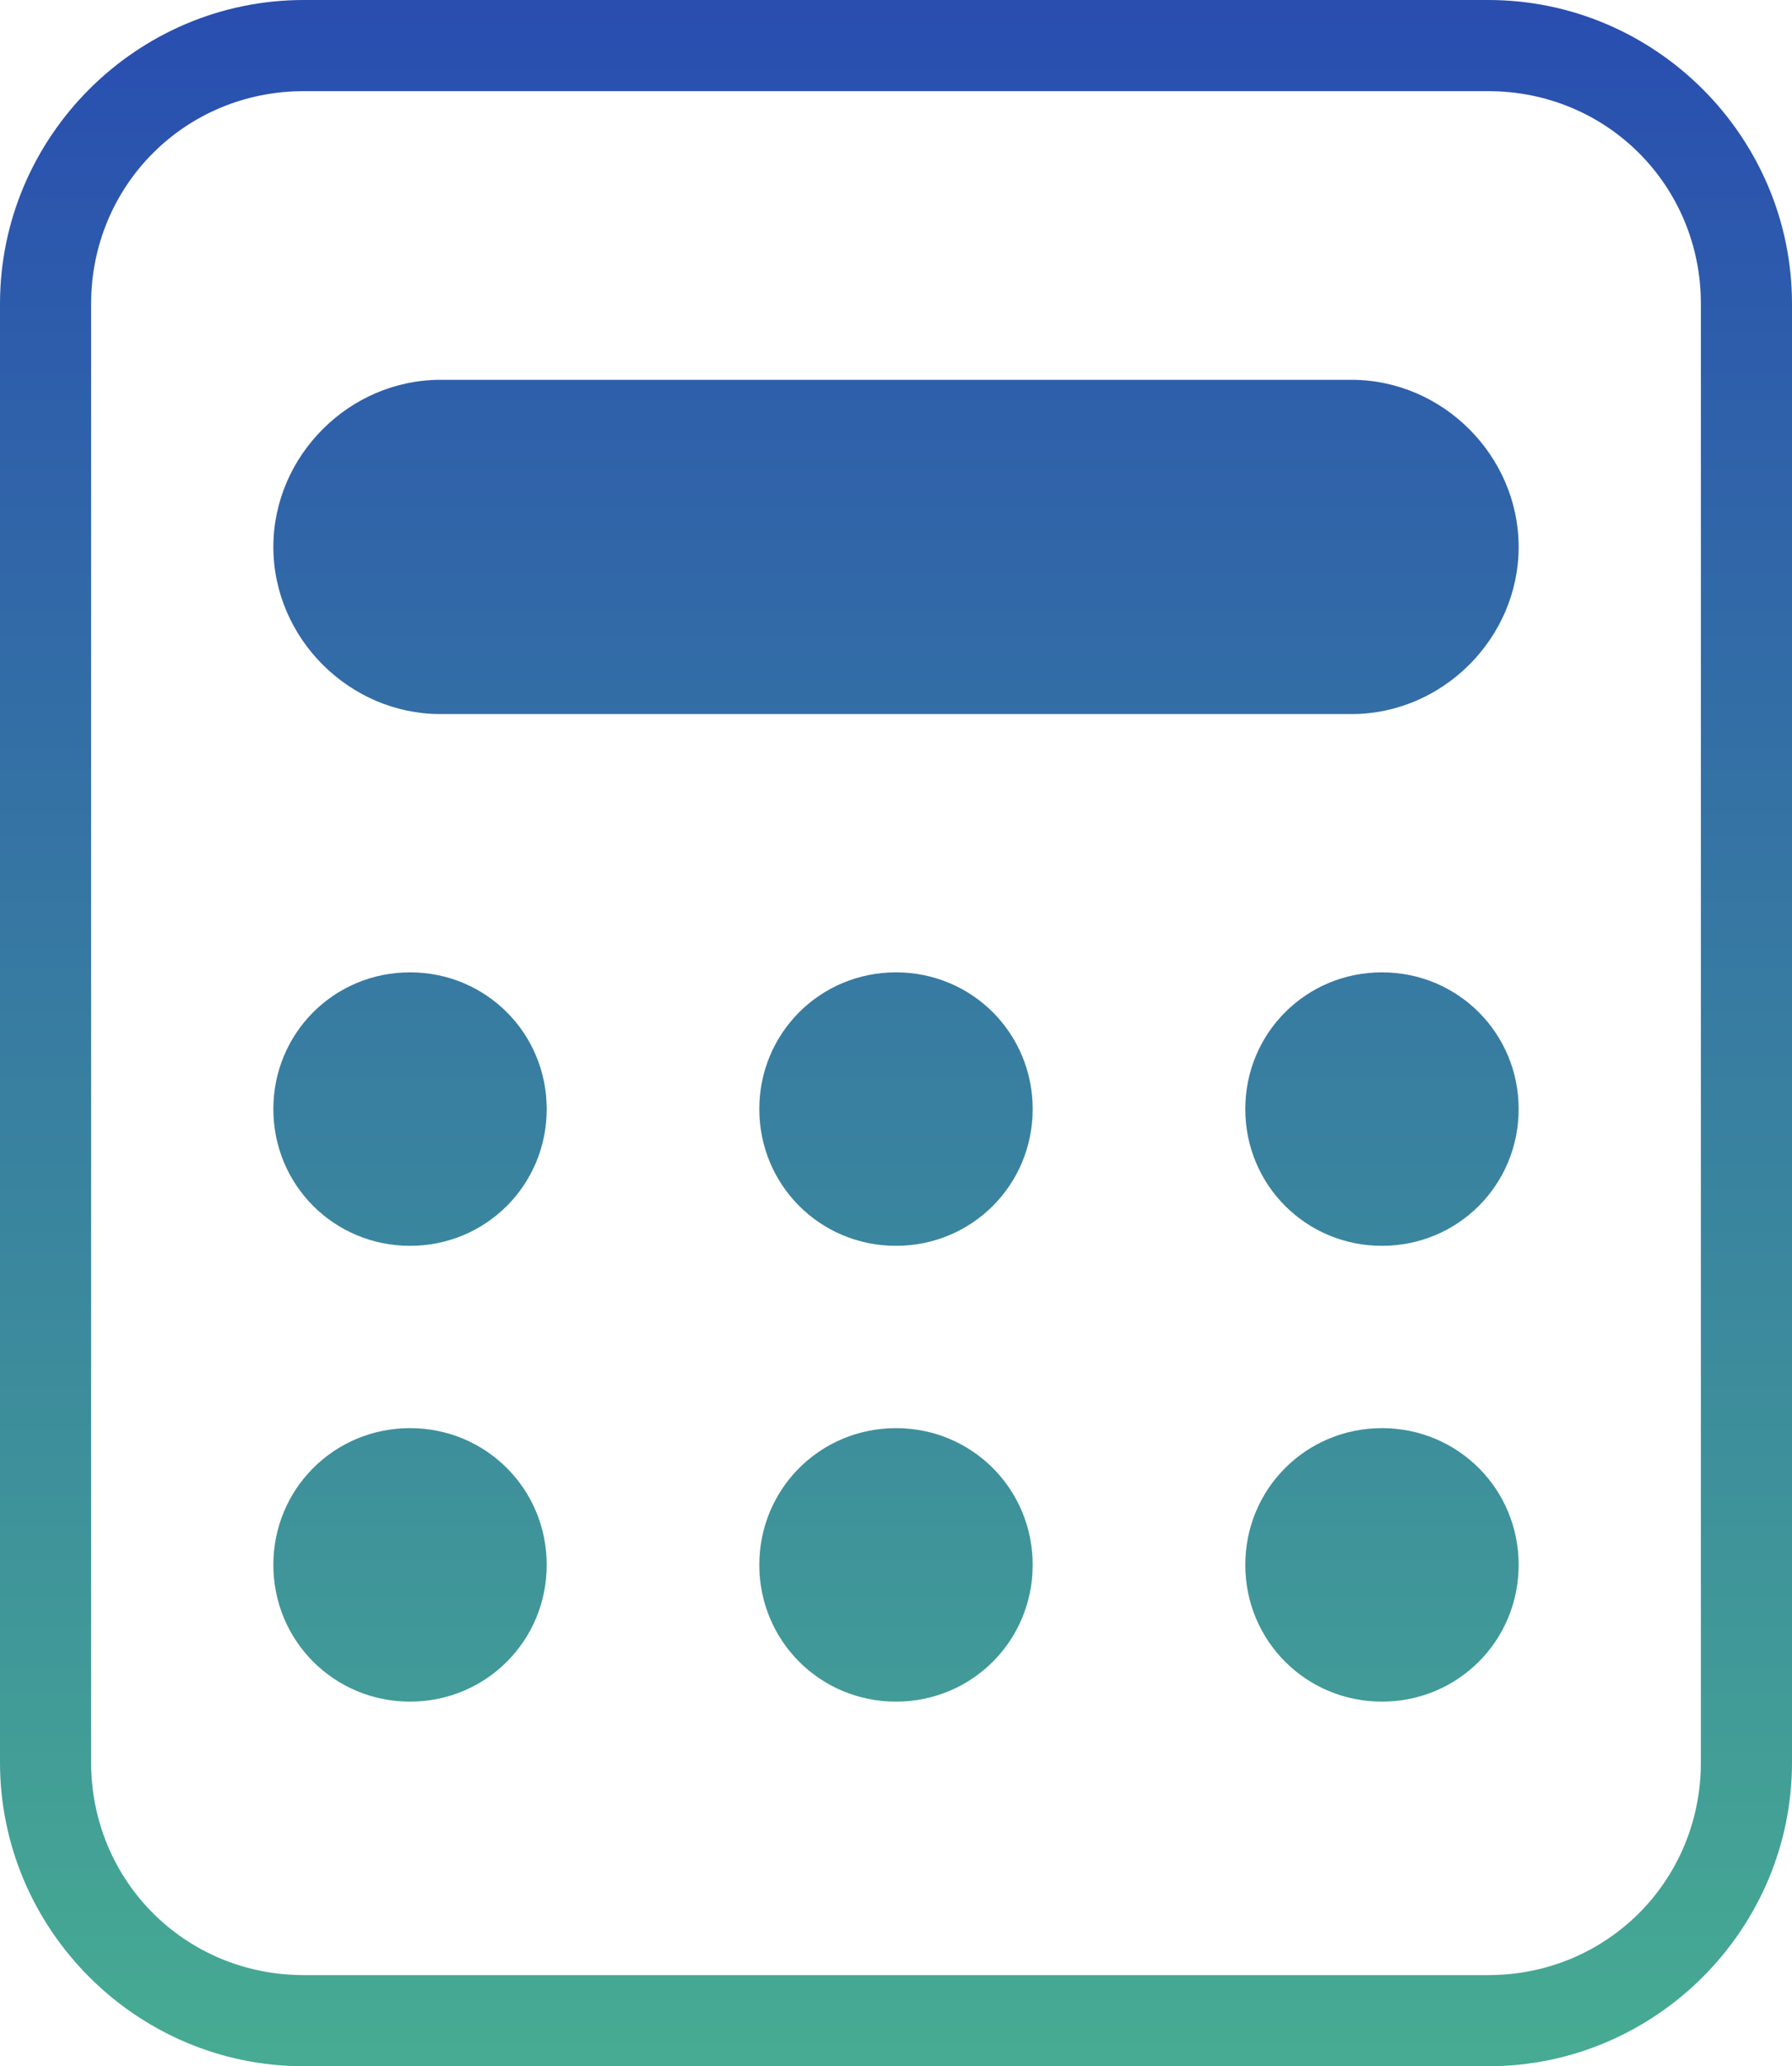
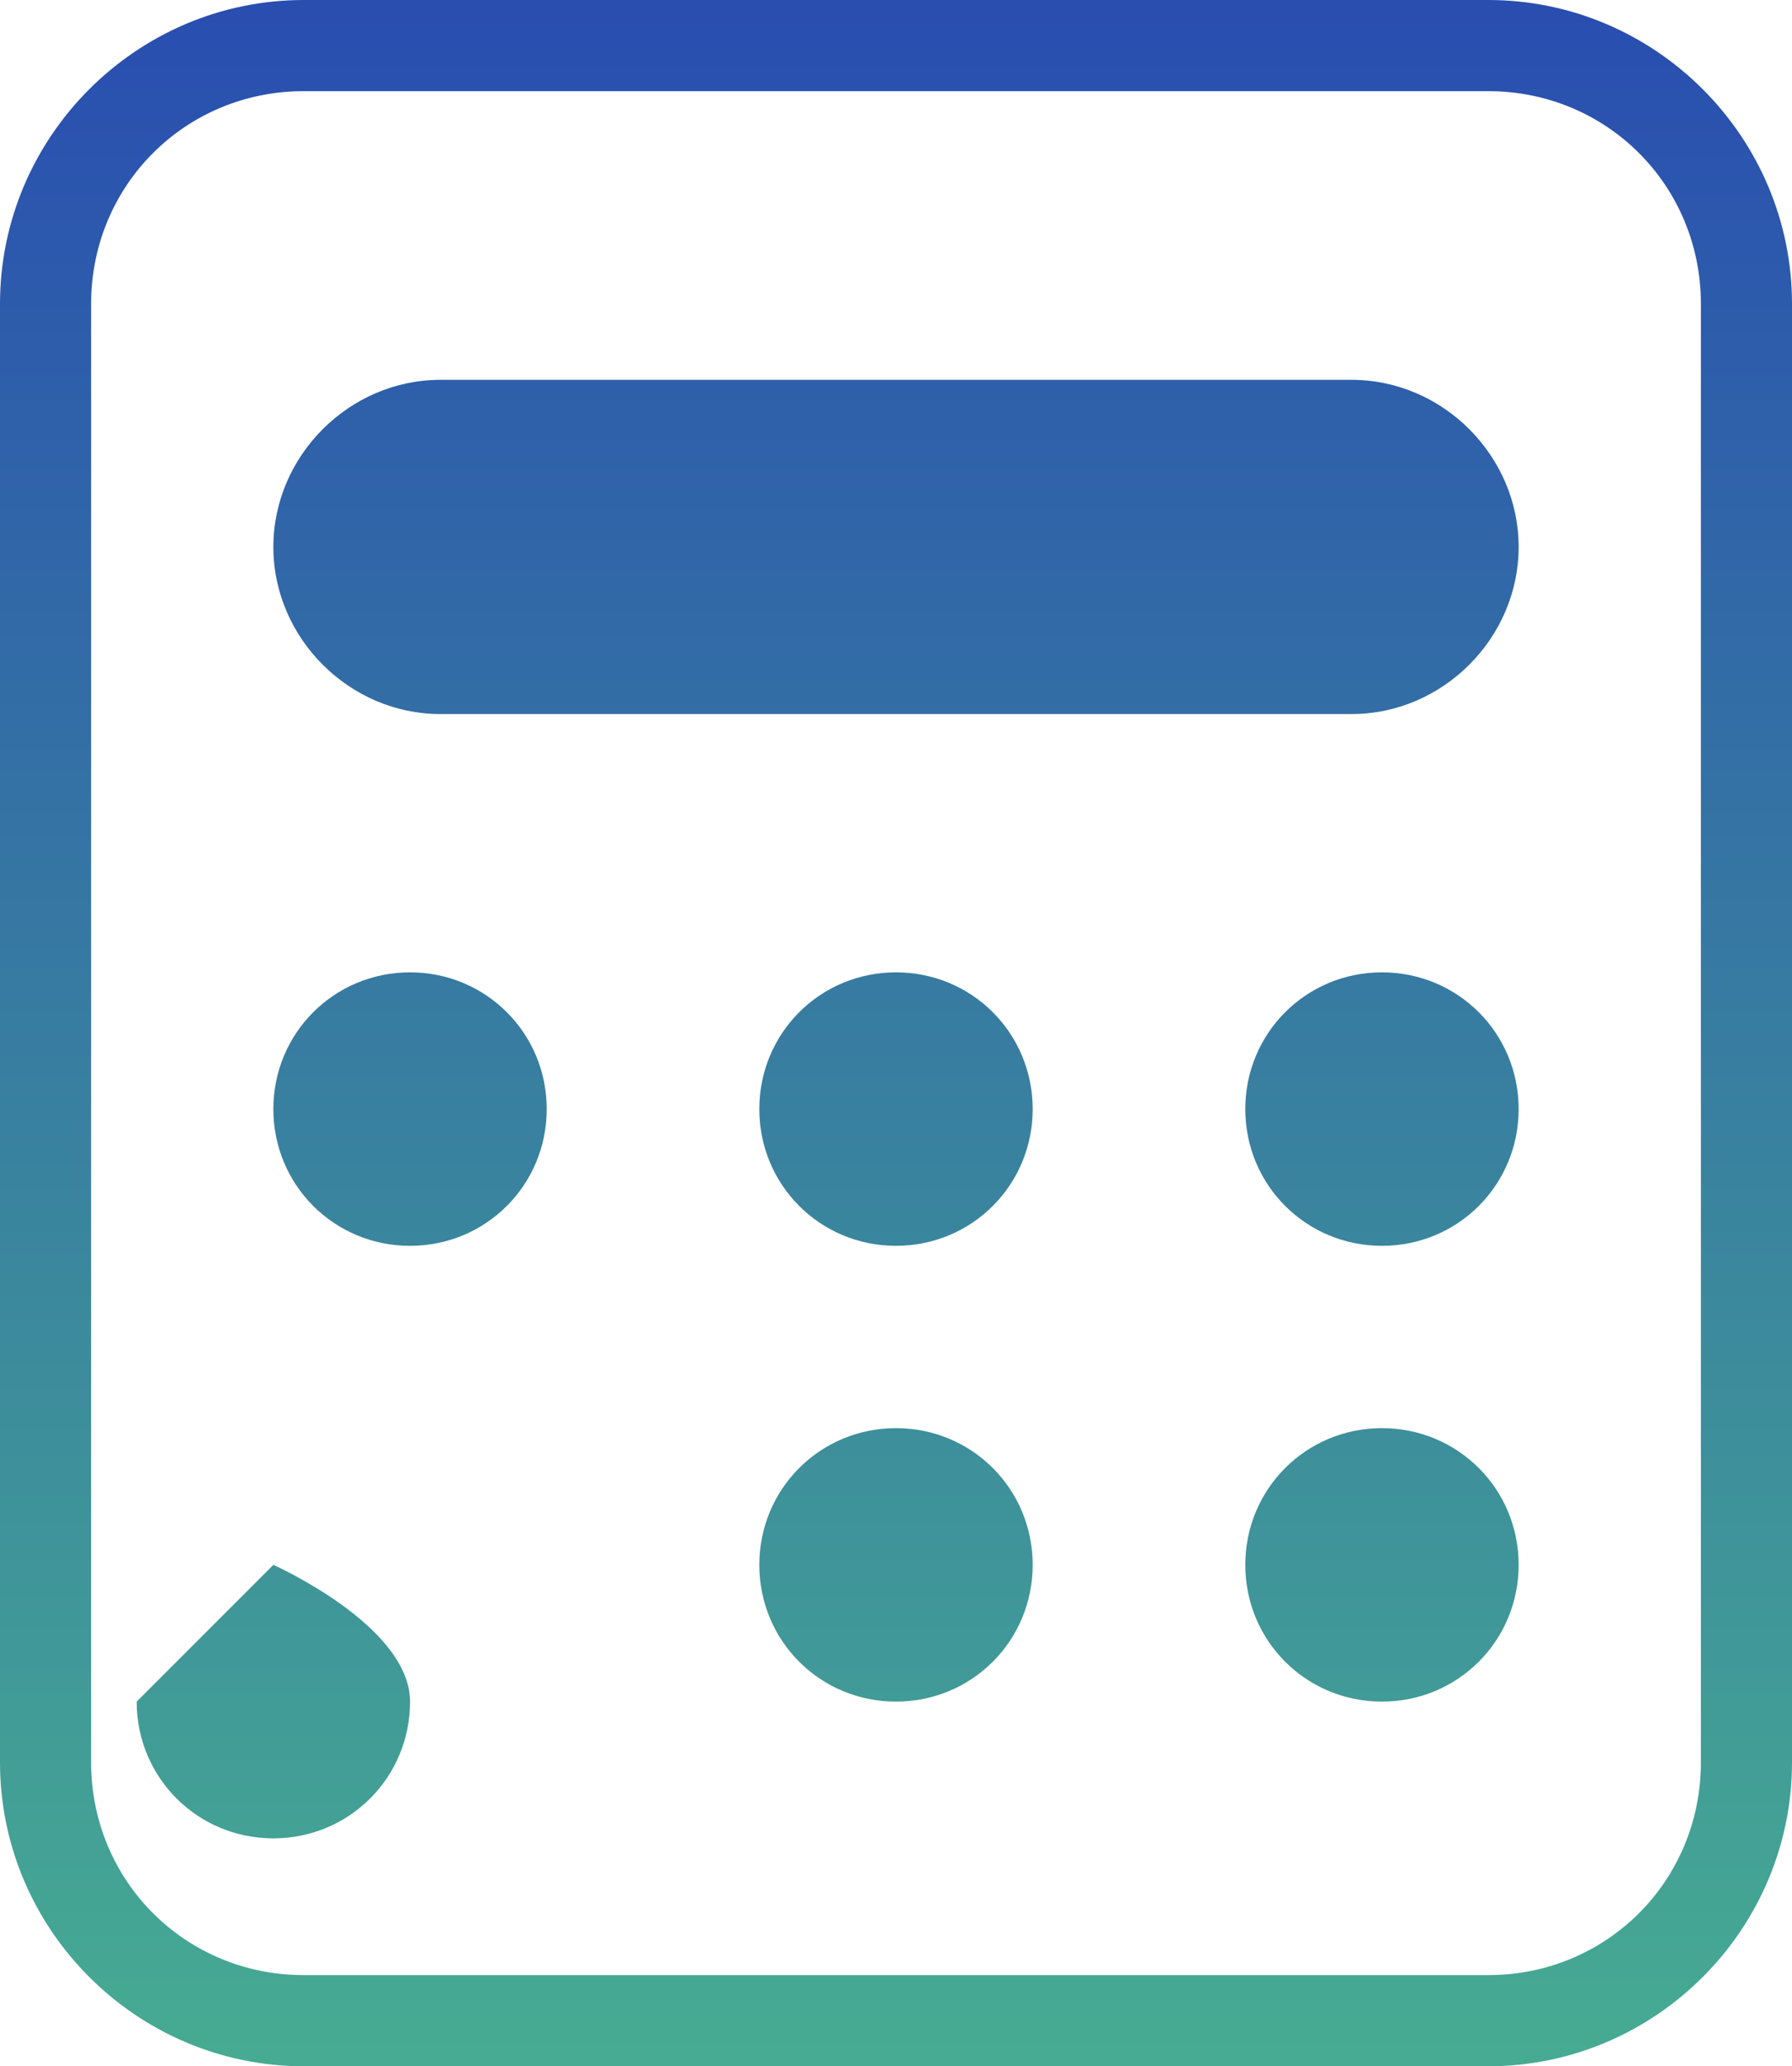
<svg xmlns="http://www.w3.org/2000/svg" version="1.1" viewBox="0 0 59 68">
  <defs>
    <style>
      .cls-1 {
        fill: url(#_名称未設定グラデーション);
      }
    </style>
    <linearGradient id="_名称未設定グラデーション" data-name="名称未設定グラデーション" x1="-263" y1="449.2" x2="-263" y2="448.2" gradientTransform="translate(15544 30545.5) scale(59 -68)" gradientUnits="userSpaceOnUse">
      <stop offset="0" stop-color="#294eb0" />
      <stop offset="1" stop-color="#46ab92" />
    </linearGradient>
  </defs>
  <g>
    <g id="_レイヤー_1" data-name="レイヤー_1">
-       <path id="_合体_7" data-name="合体_7" class="cls-1" d="M10,68c-5.5,0-10-4.5-10-10V10C0,4.5,4.5,0,10,0h39C54.5,0,59,4.5,59,10v48c0,5.5-4.5,10-10,10H10ZM3,10v48c0,3.9,3.1,7,7,7h39c3.9,0,7-3.1,7-7V10c0-3.9-3.1-7-7-7H10c-3.9,0-7,3.1-7,7ZM41,51.5c0-2.5,2-4.5,4.5-4.5s4.5,2,4.5,4.5-2,4.5-4.5,4.5-4.5-2-4.5-4.5h0ZM25,51.5c0-2.5,2-4.5,4.5-4.5s4.5,2,4.5,4.5-2,4.5-4.5,4.5-4.5-2-4.5-4.5h0ZM9,51.5c0-2.5,2-4.5,4.5-4.5s4.5,2,4.5,4.5-2,4.5-4.5,4.5-4.5-2-4.5-4.5h0ZM41,36.5c0-2.5,2-4.5,4.5-4.5s4.5,2,4.5,4.5-2,4.5-4.5,4.5-4.5-2-4.5-4.5ZM25,36.5c0-2.5,2-4.5,4.5-4.5s4.5,2,4.5,4.5-2,4.5-4.5,4.5-4.5-2-4.5-4.5ZM9,36.5c0-2.5,2-4.5,4.5-4.5s4.5,2,4.5,4.5-2,4.5-4.5,4.5-4.5-2-4.5-4.5ZM14.5,23.5c-3,0-5.5-2.5-5.5-5.5s2.5-5.5,5.5-5.5h30c3,0,5.5,2.5,5.5,5.5s-2.5,5.5-5.5,5.5H14.5Z" />
+       <path id="_合体_7" data-name="合体_7" class="cls-1" d="M10,68c-5.5,0-10-4.5-10-10V10C0,4.5,4.5,0,10,0h39C54.5,0,59,4.5,59,10v48c0,5.5-4.5,10-10,10H10ZM3,10v48c0,3.9,3.1,7,7,7h39c3.9,0,7-3.1,7-7V10c0-3.9-3.1-7-7-7H10c-3.9,0-7,3.1-7,7ZM41,51.5c0-2.5,2-4.5,4.5-4.5s4.5,2,4.5,4.5-2,4.5-4.5,4.5-4.5-2-4.5-4.5h0ZM25,51.5c0-2.5,2-4.5,4.5-4.5s4.5,2,4.5,4.5-2,4.5-4.5,4.5-4.5-2-4.5-4.5h0ZM9,51.5s4.5,2,4.5,4.5-2,4.5-4.5,4.5-4.5-2-4.5-4.5h0ZM41,36.5c0-2.5,2-4.5,4.5-4.5s4.5,2,4.5,4.5-2,4.5-4.5,4.5-4.5-2-4.5-4.5ZM25,36.5c0-2.5,2-4.5,4.5-4.5s4.5,2,4.5,4.5-2,4.5-4.5,4.5-4.5-2-4.5-4.5ZM9,36.5c0-2.5,2-4.5,4.5-4.5s4.5,2,4.5,4.5-2,4.5-4.5,4.5-4.5-2-4.5-4.5ZM14.5,23.5c-3,0-5.5-2.5-5.5-5.5s2.5-5.5,5.5-5.5h30c3,0,5.5,2.5,5.5,5.5s-2.5,5.5-5.5,5.5H14.5Z" />
    </g>
  </g>
</svg>